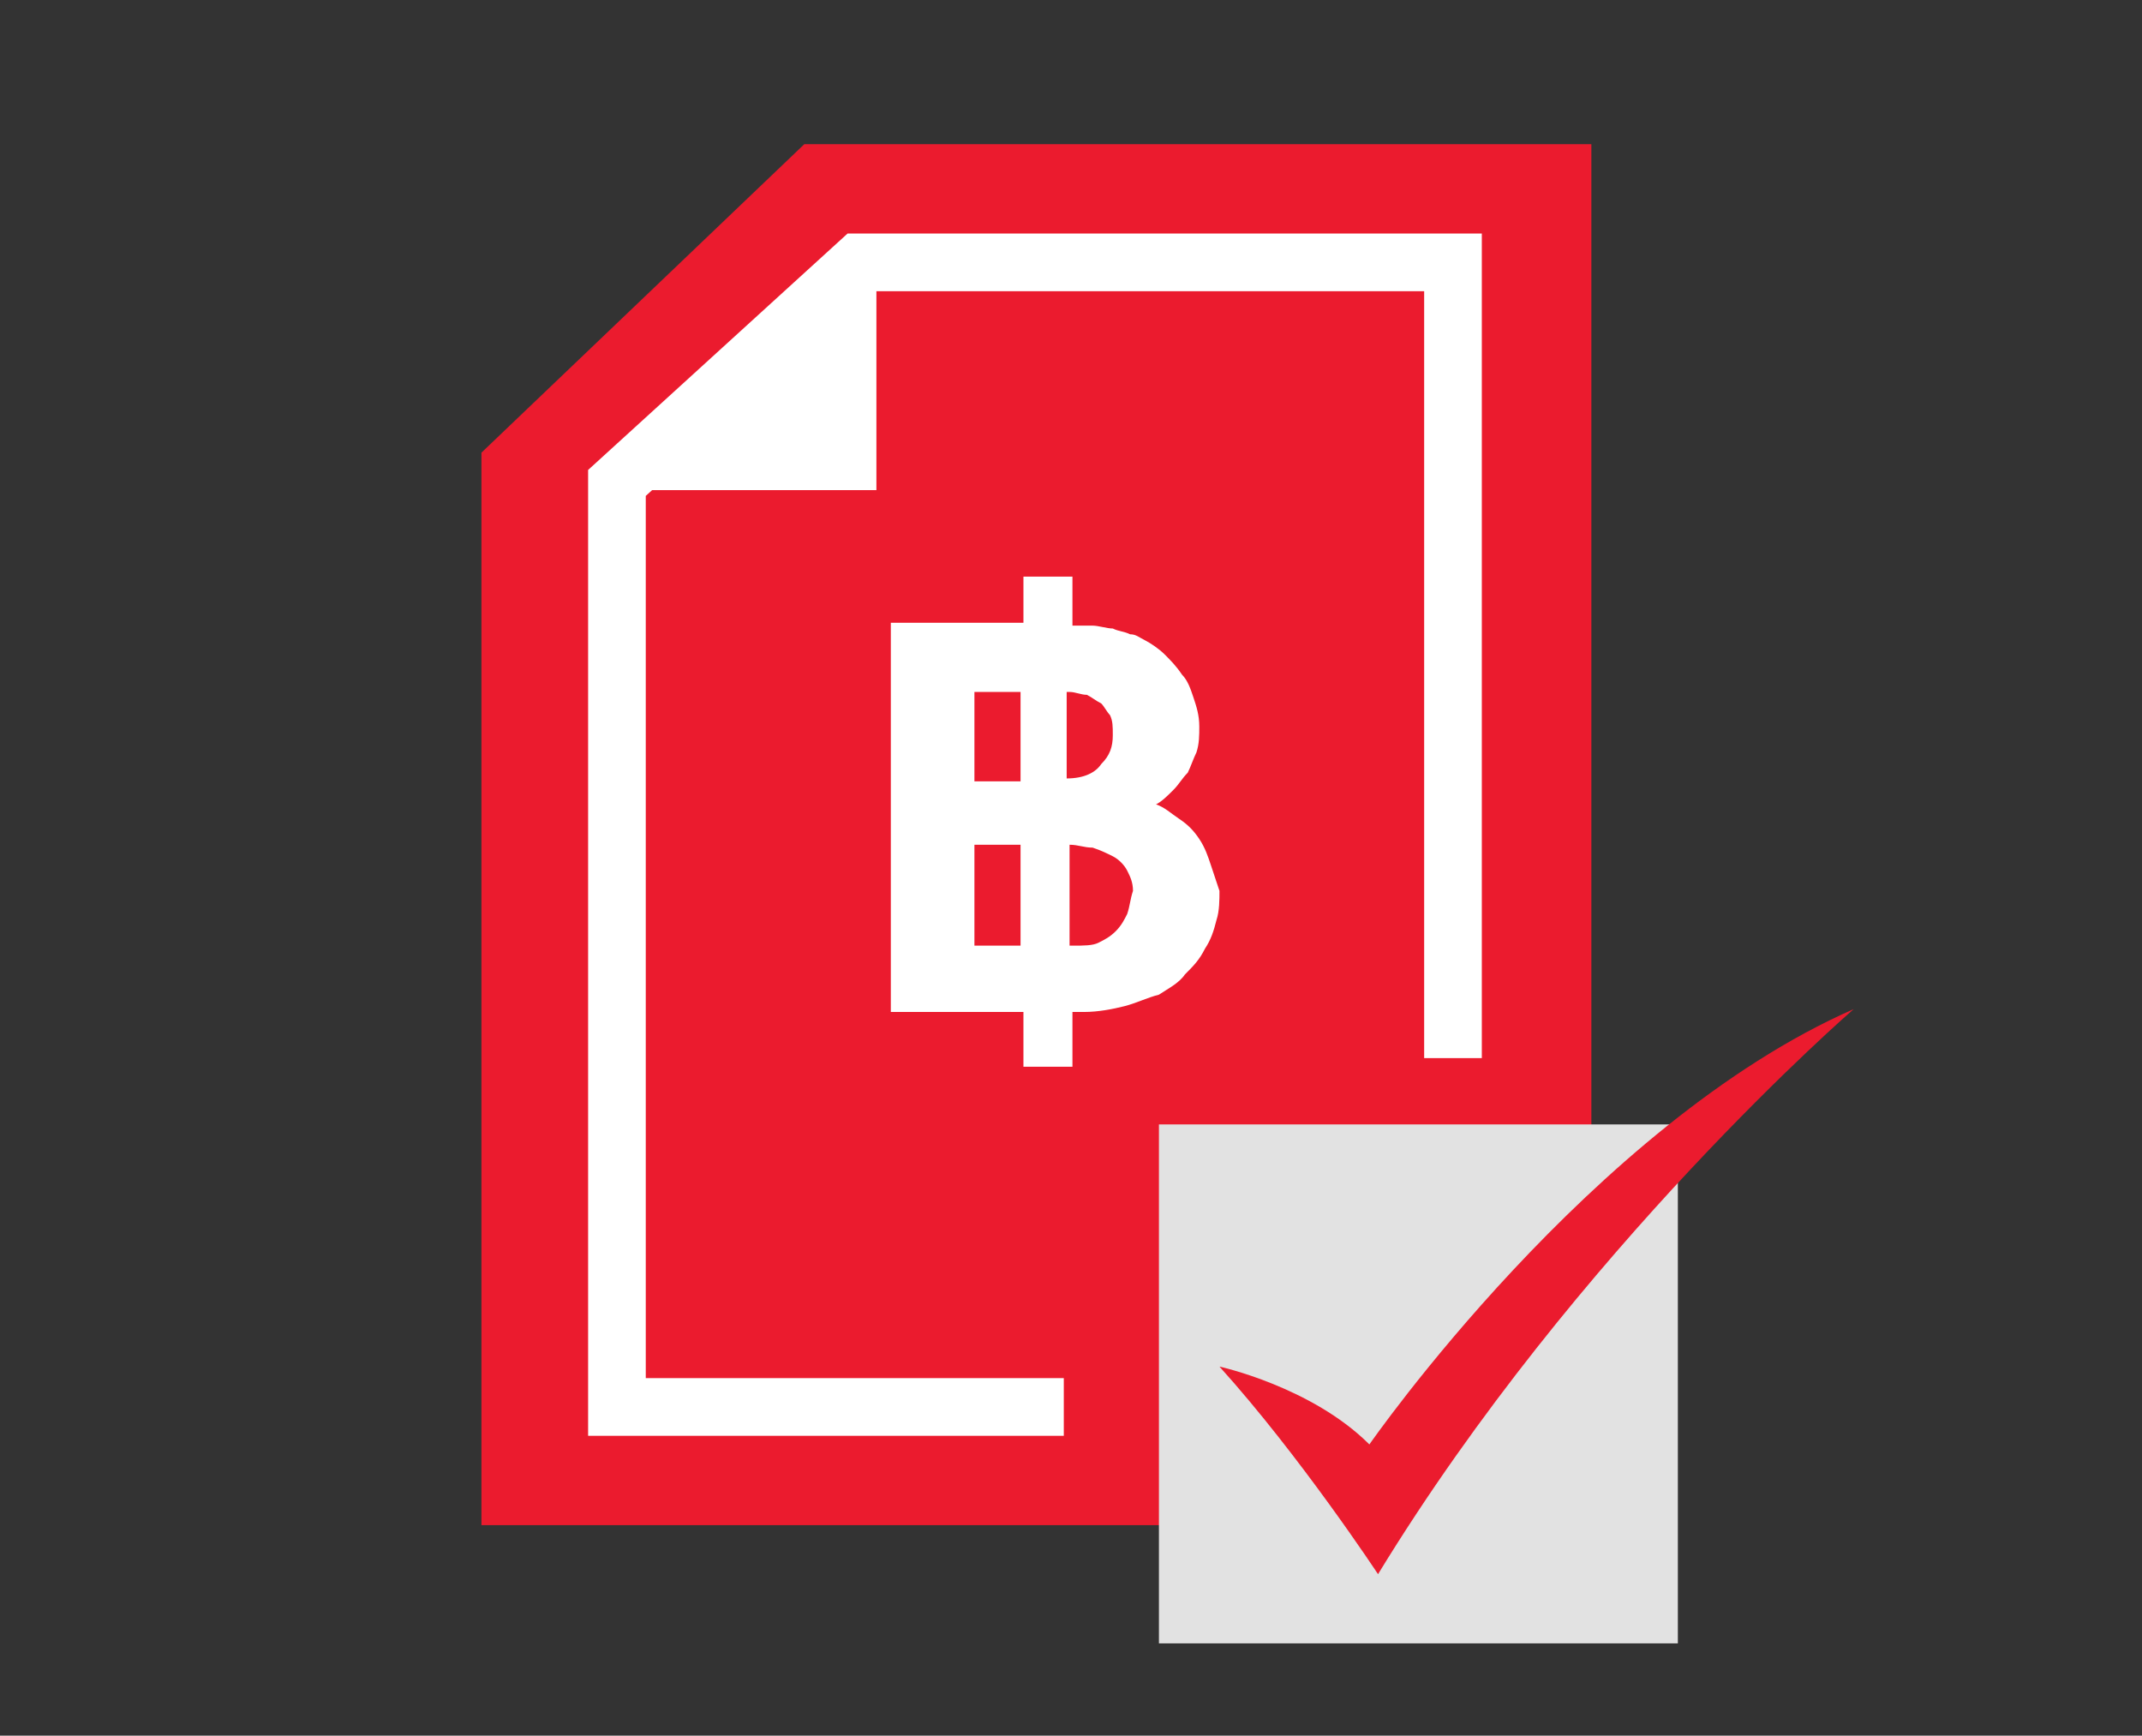
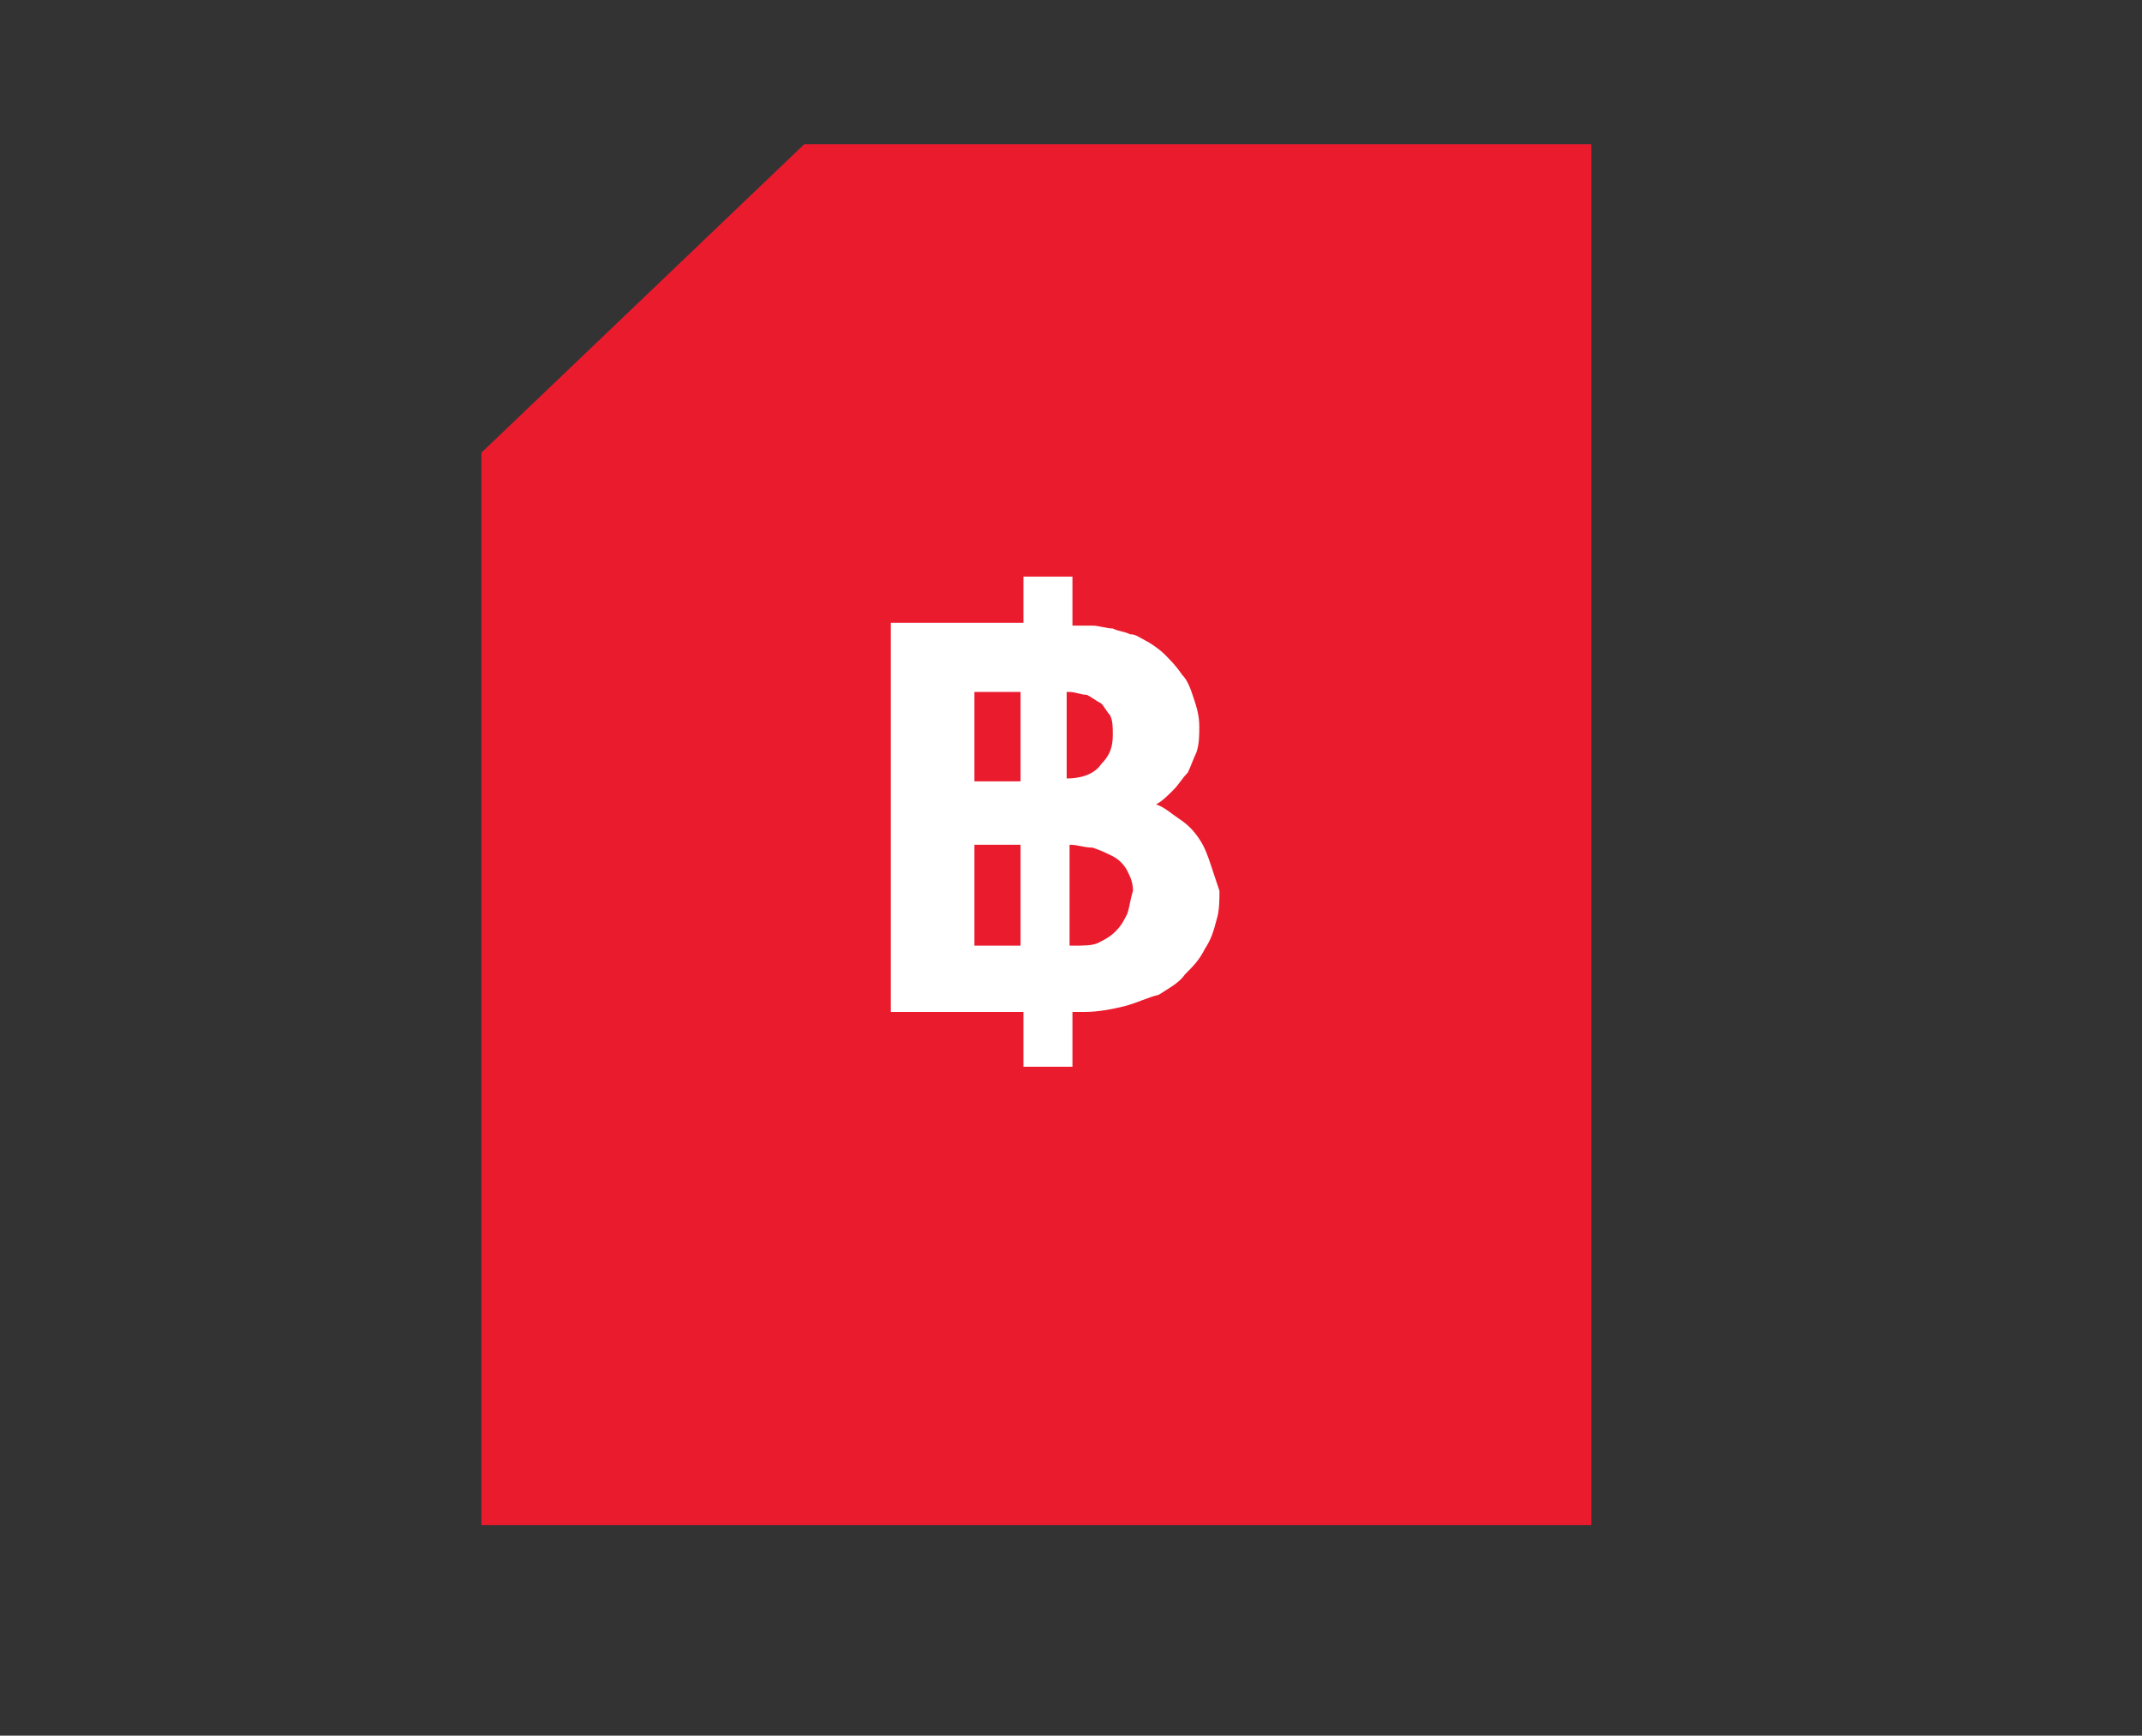
<svg xmlns="http://www.w3.org/2000/svg" version="1.1" id="Layer_1" x="0px" y="0px" viewBox="0 0 74.3 60.2" style="enable-background:new 0 0 74.3 60.2;" xml:space="preserve">
  <rect x="0" y="0" width="74.3" height="60.2" fill="#333333" stroke="none" />
  <style type="text/css">
	.st0{fill:#EC182E;}
	.st1{fill:#FFFFFF;}
	.st2{fill:#E2E2E2;}
	.st3{fill:#EB1B2E;}
	.st4{fill:none;}
	.st5{fill:#D7D7D7;}
</style>
  <g>
    <g>
      <polygon class="st3" points="55.2,52.9 55.2,5 27.9,5 16.7,15.7 16.7,52.9   " />
    </g>
    <g>
      <g>
-         <polygon class="st1" points="21.3,17 30.4,17 30.4,8.2    " />
-       </g>
-       <polygon class="st1" points="29.4,8.1 20.4,16.3 20.4,49.8 36.9,49.8 36.9,47.8 22.4,47.8 22.4,17.2 30.2,10.1 49.4,10.1     49.4,36.7 51.4,36.7 51.4,8.1   " />
+         </g>
    </g>
    <g>
-       <path class="st1" d="M42,30c-0.1-0.3-0.2-0.6-0.4-0.9c-0.2-0.3-0.4-0.5-0.7-0.7c-0.3-0.2-0.5-0.4-0.8-0.5c0.2-0.1,0.4-0.3,0.6-0.5    c0.2-0.2,0.3-0.4,0.5-0.6c0.1-0.2,0.2-0.5,0.3-0.7c0.1-0.3,0.1-0.6,0.1-0.9c0-0.4-0.1-0.7-0.2-1c-0.1-0.3-0.2-0.6-0.4-0.8    c-0.2-0.3-0.4-0.5-0.6-0.7c-0.2-0.2-0.5-0.4-0.7-0.5c-0.2-0.1-0.3-0.2-0.5-0.2c-0.2-0.1-0.4-0.1-0.6-0.2c-0.2,0-0.5-0.1-0.7-0.1    c-0.2,0-0.5,0-0.7,0V20h-1.7v1.6h-4.6v13.5h4.6V37h1.7v-1.9h0.4c0.5,0,1-0.1,1.4-0.2c0.4-0.1,0.8-0.3,1.2-0.4    c0.3-0.2,0.7-0.4,0.9-0.7c0.3-0.3,0.5-0.5,0.7-0.9c0.2-0.3,0.3-0.6,0.4-1c0.1-0.3,0.1-0.7,0.1-1C42.2,30.6,42.1,30.3,42,30z     M35.4,32.8h-1.6v-3.5h1.6V32.8z M35.4,27.1h-1.6V24h1.6V27.1z M37.1,24c0.2,0,0.4,0.1,0.6,0.1c0.2,0.1,0.3,0.2,0.5,0.3    c0.1,0.1,0.2,0.3,0.3,0.4c0.1,0.2,0.1,0.4,0.1,0.7c0,0.4-0.1,0.7-0.4,1c-0.2,0.3-0.6,0.5-1.2,0.5V24z M39.1,31.7    c-0.1,0.2-0.2,0.4-0.4,0.6c-0.2,0.2-0.4,0.3-0.6,0.4c-0.2,0.1-0.5,0.1-0.9,0.1h-0.1v-3.5c0.3,0,0.5,0.1,0.8,0.1    c0.3,0.1,0.5,0.2,0.7,0.3c0.2,0.1,0.4,0.3,0.5,0.5c0.1,0.2,0.2,0.4,0.2,0.7C39.2,31.2,39.2,31.4,39.1,31.7z" />
+       <path class="st1" d="M42,30c-0.1-0.3-0.2-0.6-0.4-0.9c-0.2-0.3-0.4-0.5-0.7-0.7c-0.3-0.2-0.5-0.4-0.8-0.5c0.2-0.1,0.4-0.3,0.6-0.5    c0.2-0.2,0.3-0.4,0.5-0.6c0.1-0.2,0.2-0.5,0.3-0.7c0.1-0.3,0.1-0.6,0.1-0.9c0-0.4-0.1-0.7-0.2-1c-0.1-0.3-0.2-0.6-0.4-0.8    c-0.2-0.3-0.4-0.5-0.6-0.7c-0.2-0.2-0.5-0.4-0.7-0.5c-0.2-0.1-0.3-0.2-0.5-0.2c-0.2-0.1-0.4-0.1-0.6-0.2c-0.2,0-0.5-0.1-0.7-0.1    c-0.2,0-0.5,0-0.7,0V20h-1.7v1.6h-4.6v13.5h4.6V37h1.7v-1.9h0.4c0.5,0,1-0.1,1.4-0.2c0.4-0.1,0.8-0.3,1.2-0.4    c0.3-0.2,0.7-0.4,0.9-0.7c0.3-0.3,0.5-0.5,0.7-0.9c0.2-0.3,0.3-0.6,0.4-1c0.1-0.3,0.1-0.7,0.1-1C42.2,30.6,42.1,30.3,42,30z     M35.4,32.8h-1.6v-3.5h1.6V32.8z M35.4,27.1h-1.6V24h1.6V27.1M37.1,24c0.2,0,0.4,0.1,0.6,0.1c0.2,0.1,0.3,0.2,0.5,0.3    c0.1,0.1,0.2,0.3,0.3,0.4c0.1,0.2,0.1,0.4,0.1,0.7c0,0.4-0.1,0.7-0.4,1c-0.2,0.3-0.6,0.5-1.2,0.5V24z M39.1,31.7    c-0.1,0.2-0.2,0.4-0.4,0.6c-0.2,0.2-0.4,0.3-0.6,0.4c-0.2,0.1-0.5,0.1-0.9,0.1h-0.1v-3.5c0.3,0,0.5,0.1,0.8,0.1    c0.3,0.1,0.5,0.2,0.7,0.3c0.2,0.1,0.4,0.3,0.5,0.5c0.1,0.2,0.2,0.4,0.2,0.7C39.2,31.2,39.2,31.4,39.1,31.7z" />
    </g>
    <g>
-       <rect x="40.2" y="39" class="st2" width="18" height="18" />
-     </g>
+       </g>
    <g>
-       <path class="st3" d="M42.3,47.4c0,0,3.2,0.7,5.2,2.7c0,0,7.7-11.1,16.8-15.1c0,0-9.6,8.3-16.5,19.6C47.8,54.6,45.1,50.5,42.3,47.4    z" />
-     </g>
+       </g>
  </g>
</svg>